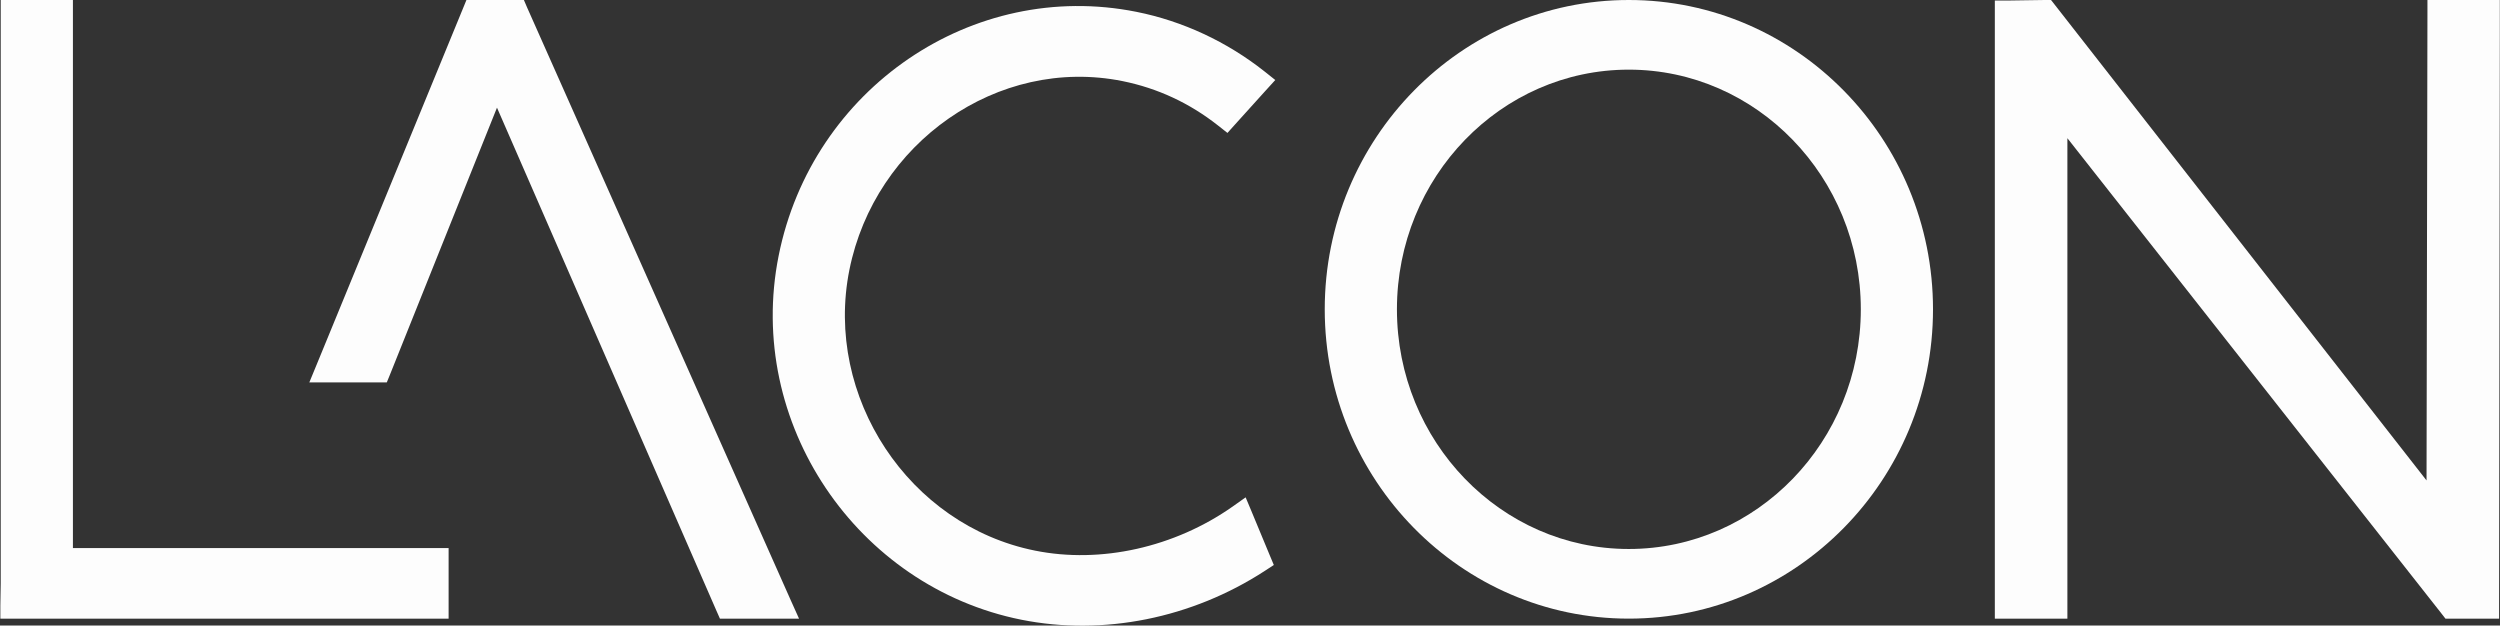
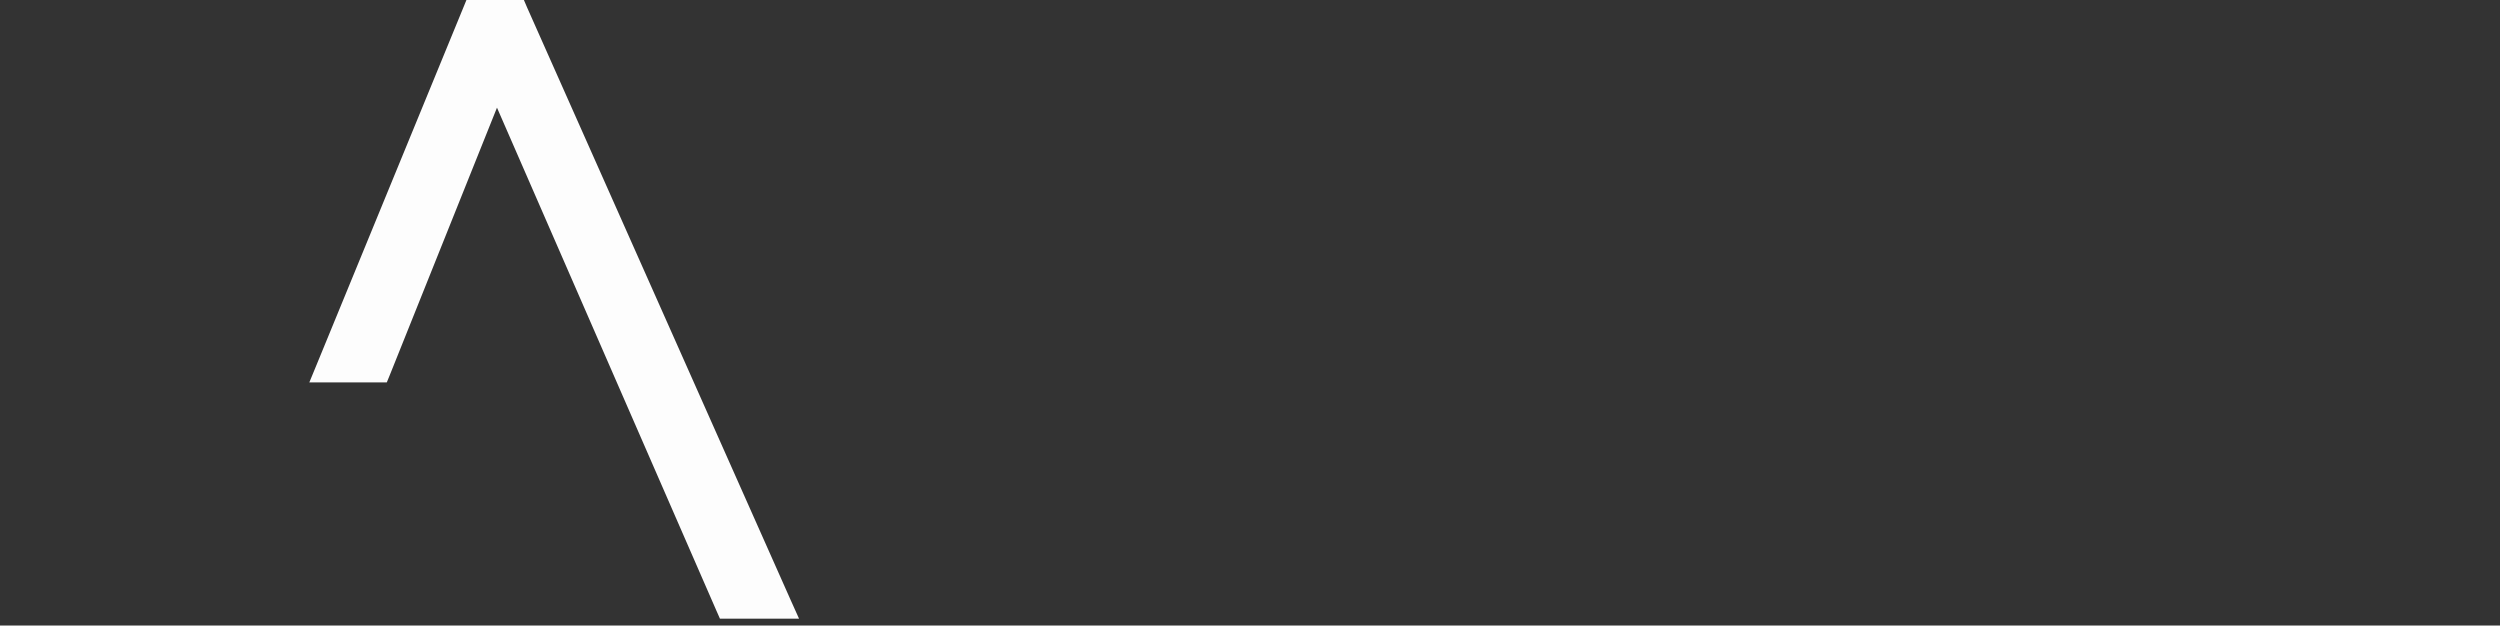
<svg xmlns="http://www.w3.org/2000/svg" id="Logo" viewBox="0 0 137.48 34.4">
  <rect x="0" y="0" width="137.48" height="34.4" fill="#333333" stroke="none" />
  <defs>
    <style>      .cls-1 {        fill: #fdfdfd;        stroke-width: 0px;      }    </style>
  </defs>
-   <path class="cls-1" d="M68.84,28.16l-.34-.81-.72.51c-3.19,2.24-7.25,3.15-10.86,2.42-6.94-1.39-11.61-8.46-10.21-15.44s8.16-11.76,15.02-10.38c1.93.39,3.69,1.21,5.25,2.44l.52.41.44-.49,1.68-1.86.51-.56-.59-.47c-2.06-1.63-4.49-2.77-7.05-3.28-9-1.8-17.83,4.21-19.67,13.41s4.3,18.21,13.35,20.02c4.5.9,9.38-.08,13.39-2.69l.49-.32-.23-.55-.98-2.36Z" />
-   <path class="cls-1" d="M4.01,30.14V0H.04v32.08l-.02,1.22v.72s.71,0,.71,0h23.94v-3.88H4.01Z" />
  <polygon class="cls-1" points="28.99 .42 28.81 0 28.34 0 26.12 0 25.65 0 25.47 .44 17.41 20.06 17.01 21.03 18.07 21.03 20.79 21.03 21.27 21.03 21.45 20.59 27.33 5.92 39.4 33.59 39.59 34.02 40.06 34.02 42.84 34.02 43.94 34.02 43.49 33.02 28.99 .42" />
-   <path class="cls-1" d="M136.77,0h-3.28v.71s-.05,25.71-.05,25.71L113.01.28l-.22-.28h-.35s-2.04.03-2.04.03h-.7v33.99h3.99V7.6l20.58,26.15.21.27h2.95v-.71s.04-31.37.04-31.37V0h-.71Z" />
-   <path class="cls-1" d="M89.57,0c-9.22,0-16.72,7.63-16.72,17.01s7.5,17.01,16.72,17.01,16.73-7.63,16.73-17.01S98.8,0,89.57,0ZM89.57,30.19c-7.03,0-12.75-5.91-12.75-13.18s5.72-13.18,12.75-13.18,12.76,5.91,12.76,13.18-5.72,13.18-12.76,13.18Z" />
</svg>